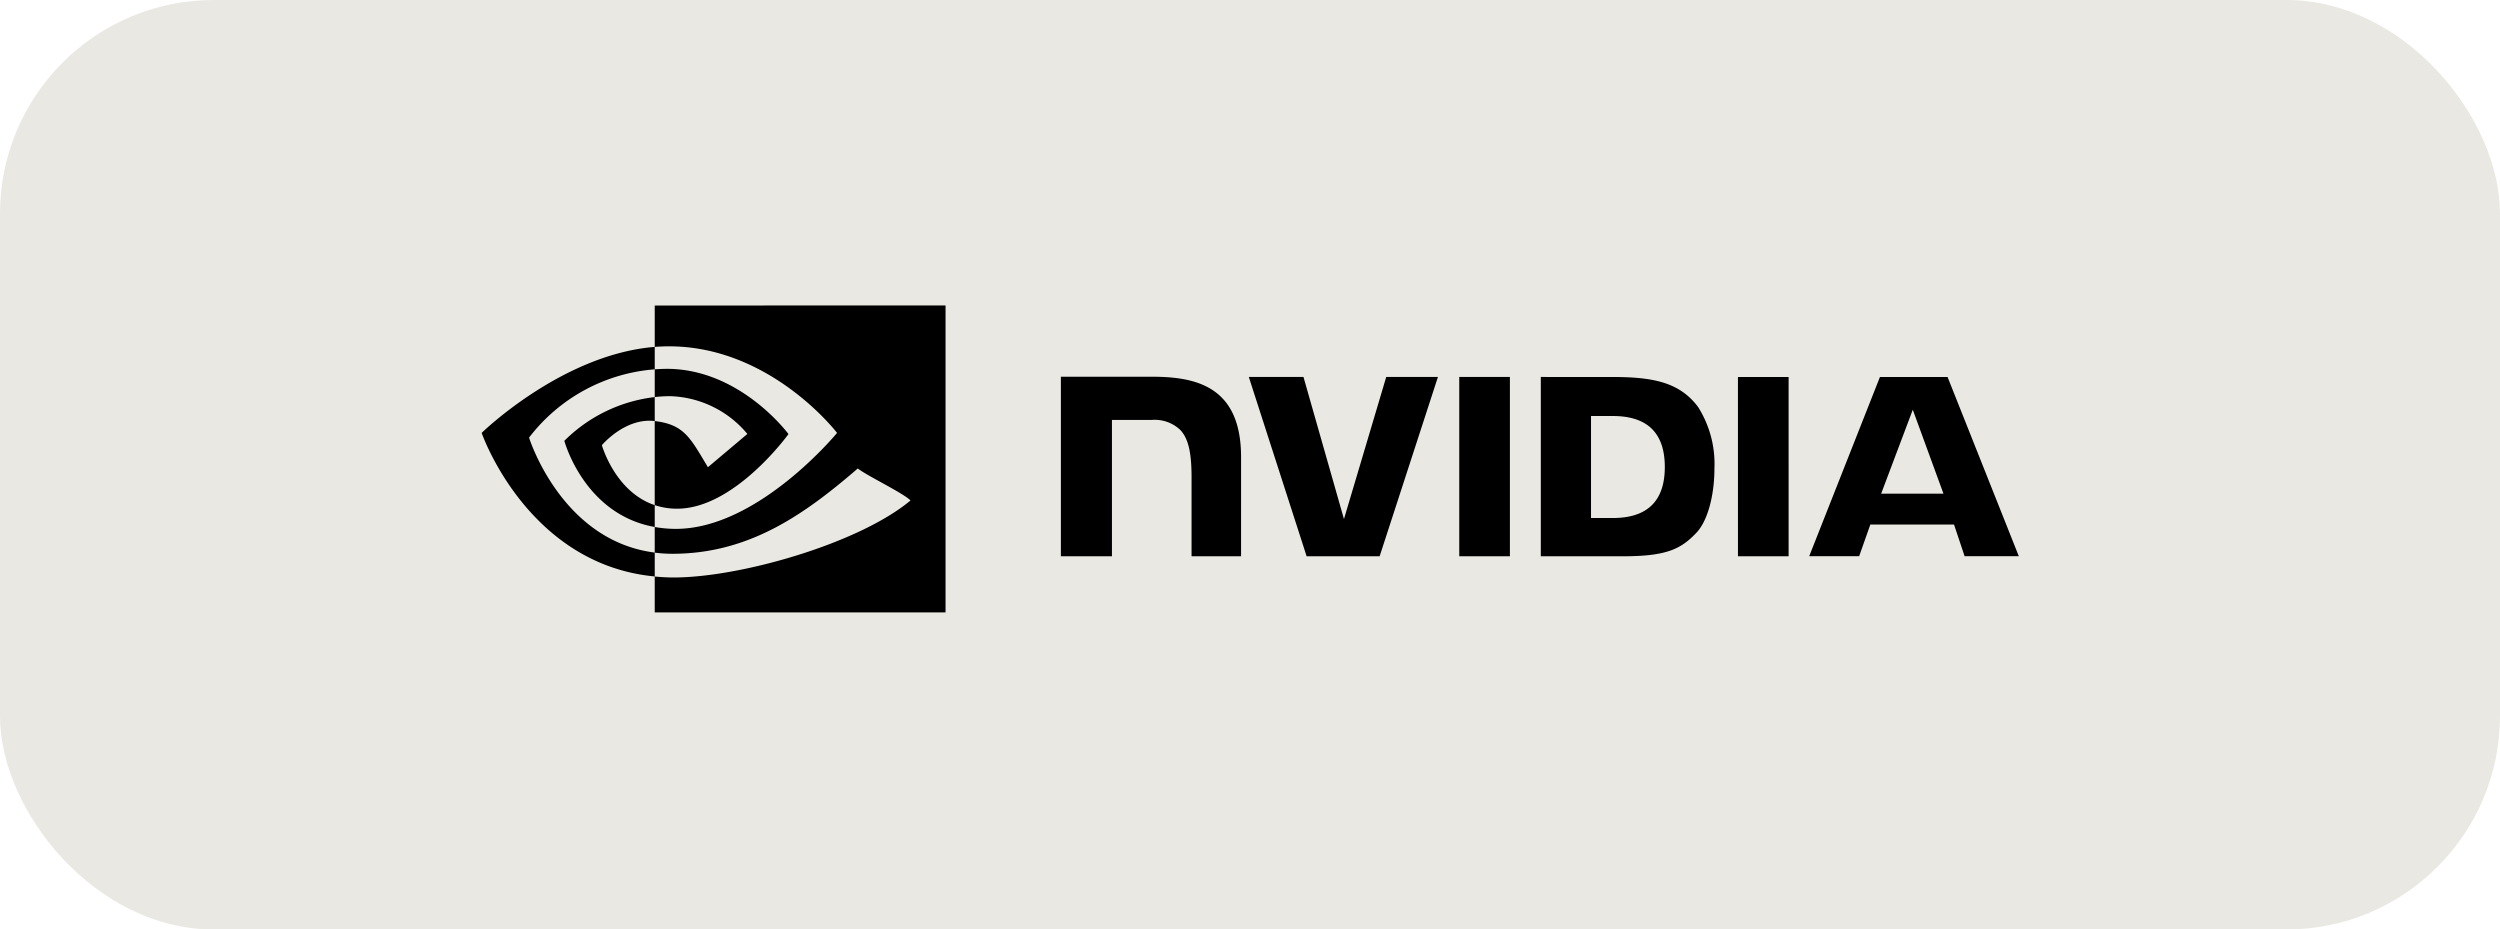
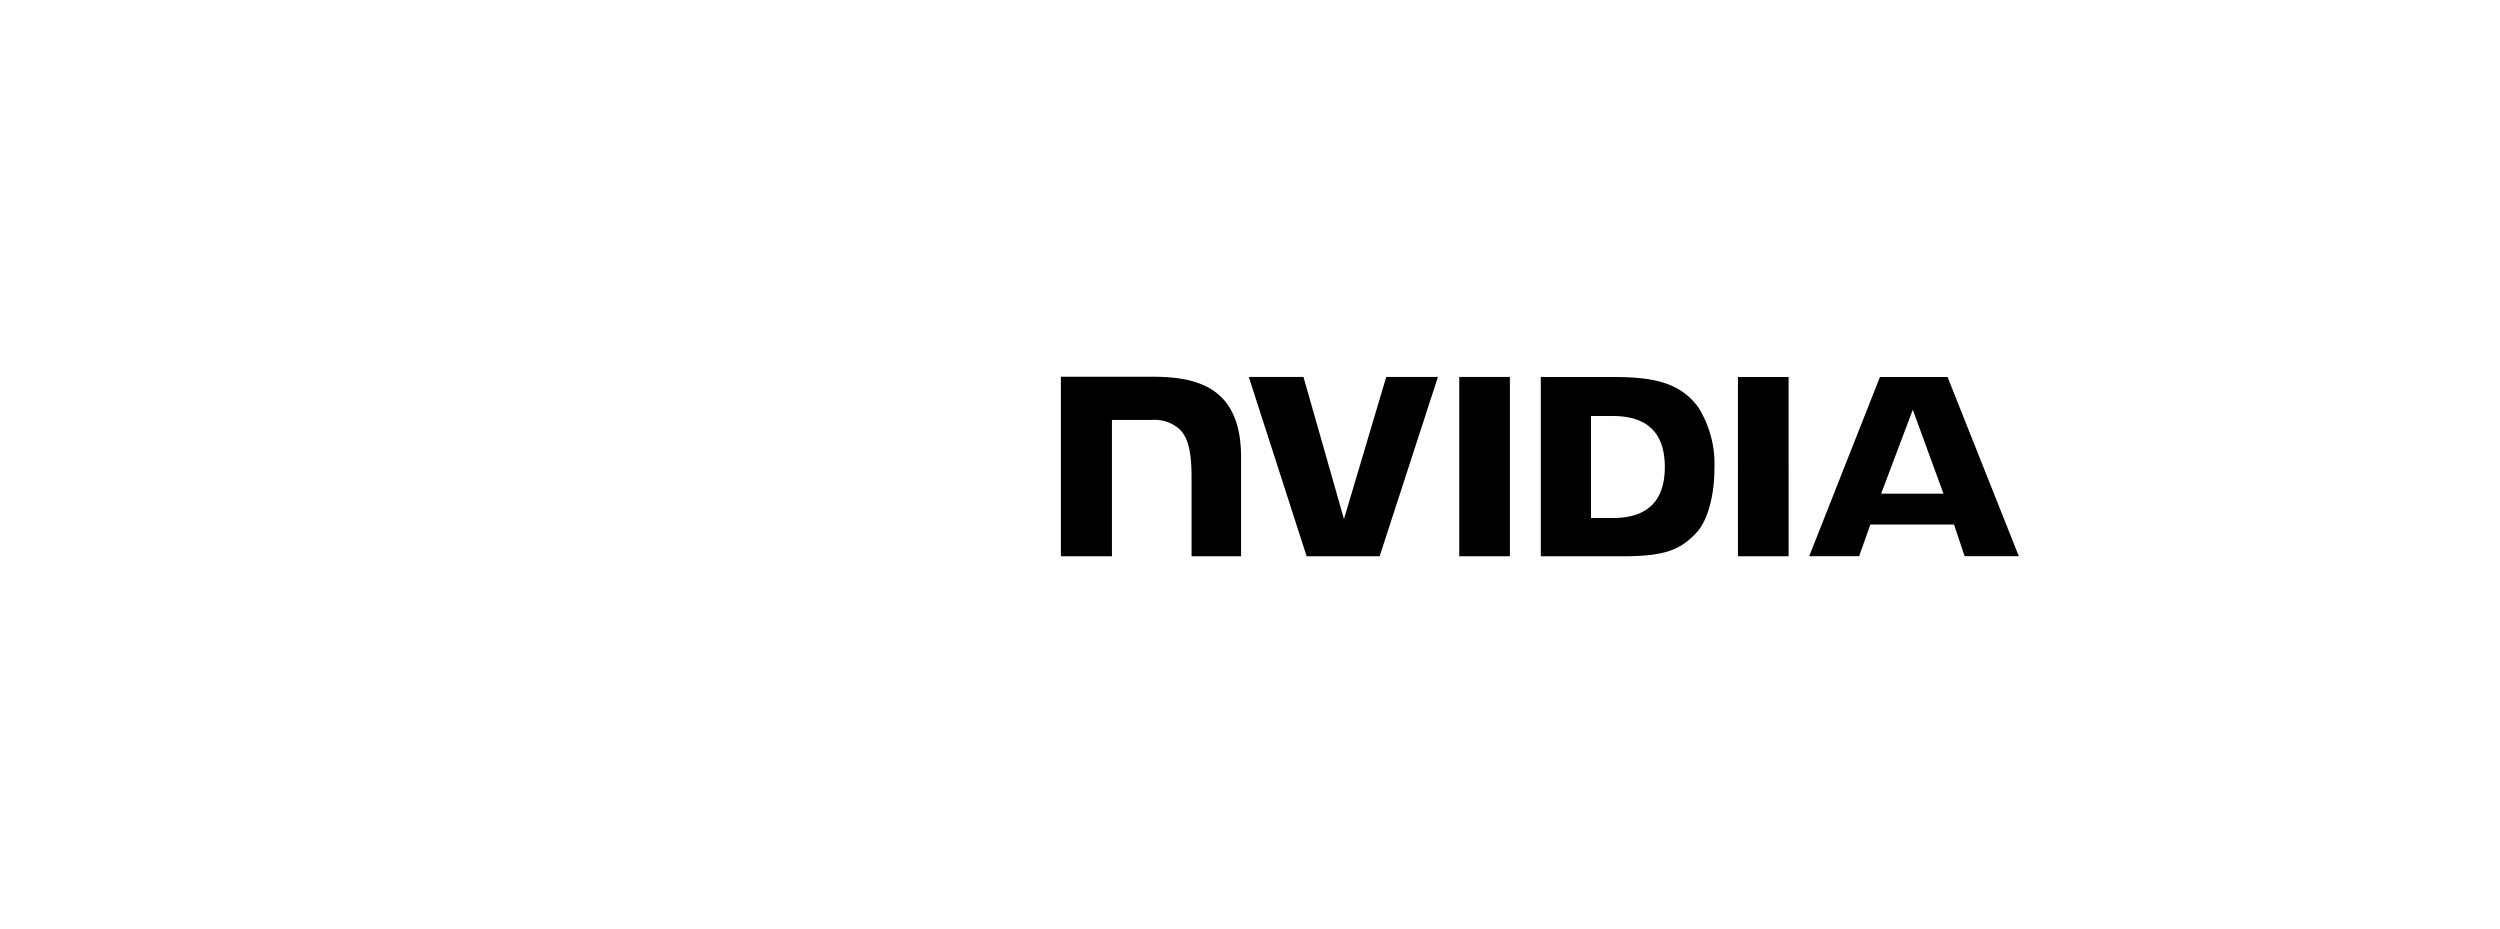
<svg xmlns="http://www.w3.org/2000/svg" width="234" height="87" viewBox="0 0 234 87">
  <g id="Group_87609" data-name="Group 87609" transform="translate(-140 -5360)">
-     <rect id="Rectangle_4776" data-name="Rectangle 4776" width="234" height="87" rx="20" transform="translate(140 5360)" fill="#eae8e2" />
    <g id="Nvidia_logo" transform="translate(185.084 5388.593)">
      <path id="path19" d="M114.929,228.718l2.872,7.858h-5.834Zm-3.076-3.06-6.619,16.771h4.674l1.047-2.963h7.833l.991,2.963h5.074l-6.669-16.773ZM98.564,242.436h4.742V225.653H98.563ZM65.643,225.652l-3.956,13.3-3.79-13.3H52.78l5.413,16.784h6.832l5.457-16.784Zm19.168,3.655h2.038c2.957,0,4.869,1.327,4.869,4.773s-1.912,4.774-4.869,4.774H84.811Zm-4.7-3.655v16.784H87.8c4.1,0,5.434-.681,6.88-2.208,1.022-1.072,1.682-3.426,1.682-6a9.961,9.961,0,0,0-1.534-5.774c-1.757-2.344-4.287-2.8-8.063-2.8Zm-44.921-.023v16.807H39.97V229.674h3.705a3.482,3.482,0,0,1,2.692.937c.749.8,1.055,2.087,1.055,4.443v7.38h4.634V233.15c0-6.627-4.224-7.521-8.357-7.521Zm37.289.023,0,16.784h4.74V225.652Z" transform="translate(19.024 -218.961)" />
-       <path id="path21" d="M61.217,43.879A16.4,16.4,0,0,1,72.98,37.489v-2.1c-8.681.7-16.2,8.05-16.2,8.05s4.258,12.309,16.2,13.436V54.639C64.217,53.537,61.217,43.879,61.217,43.879ZM72.98,50.2v2.045c-6.623-1.181-8.461-8.065-8.461-8.065a14.32,14.32,0,0,1,8.461-4.094v2.244h-.01c-2.772-.333-4.937,2.257-4.937,2.257s1.214,4.359,4.947,5.614m0-18.686v3.875c.255-.02.51-.036.766-.045,9.87-.333,16.3,8.095,16.3,8.095s-7.386,8.981-15.081,8.981a11.337,11.337,0,0,1-1.986-.175v2.4a13.089,13.089,0,0,0,1.654.107c7.16,0,12.339-3.657,17.353-7.985.831.666,4.235,2.286,4.934,2.995-4.767,3.991-15.878,7.209-22.178,7.209-.607,0-1.19-.037-1.763-.092V60.24H100.2V31.512Zm0,8.572v-2.6c.252-.018.506-.031.766-.039,7.1-.223,11.753,6.1,11.753,6.1s-5.029,6.985-10.421,6.985a6.532,6.532,0,0,1-2.1-.335V42.328c2.763.334,3.319,1.554,4.98,4.323l3.694-3.115A9.783,9.783,0,0,0,74.411,40a13.3,13.3,0,0,0-1.431.084" transform="translate(-56.781 -31.512)" />
    </g>
  </g>
</svg>